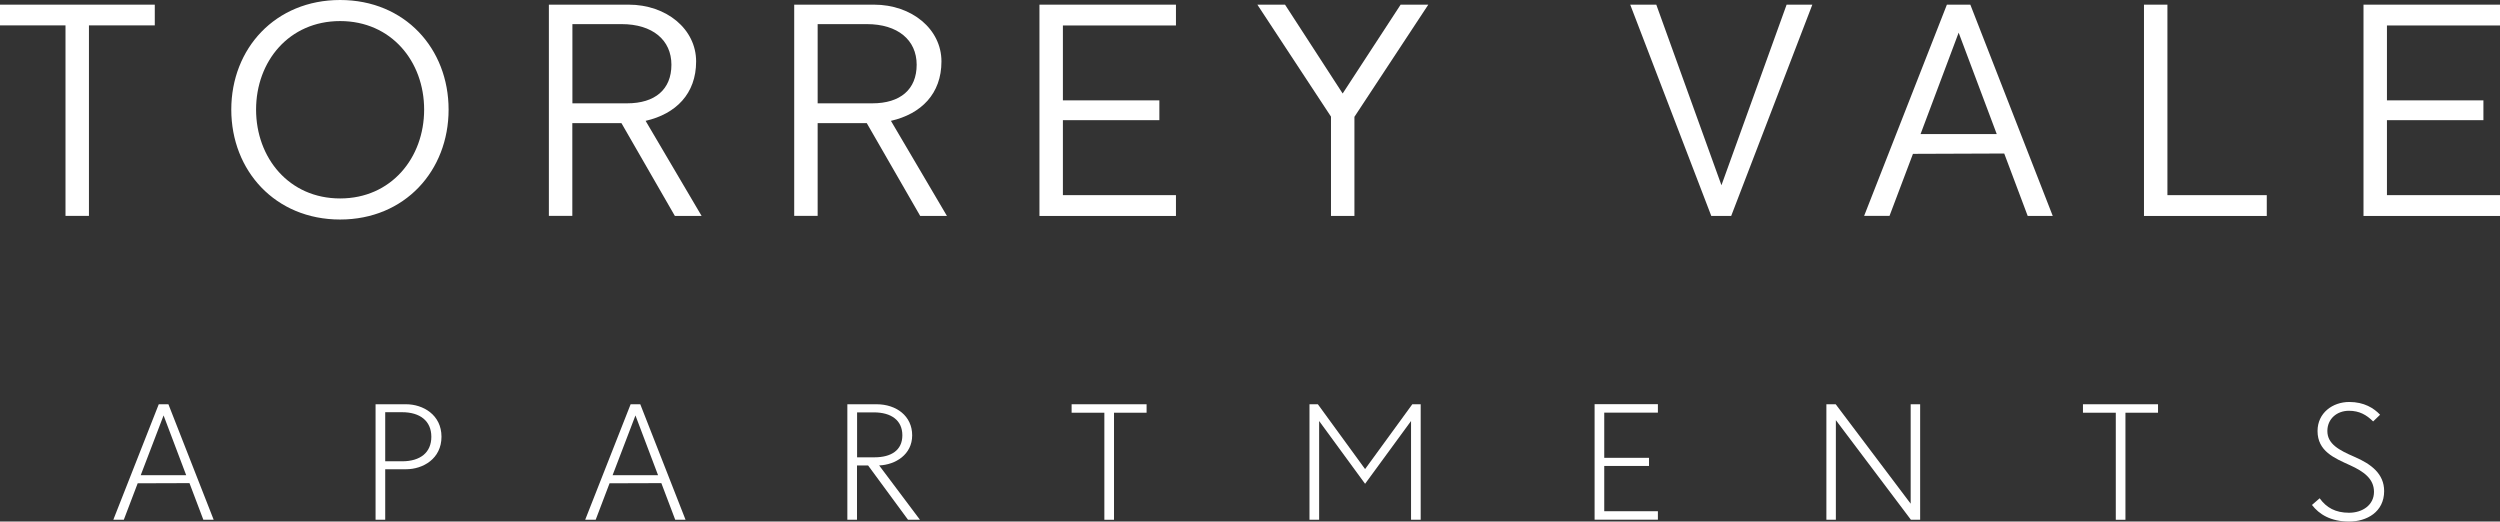
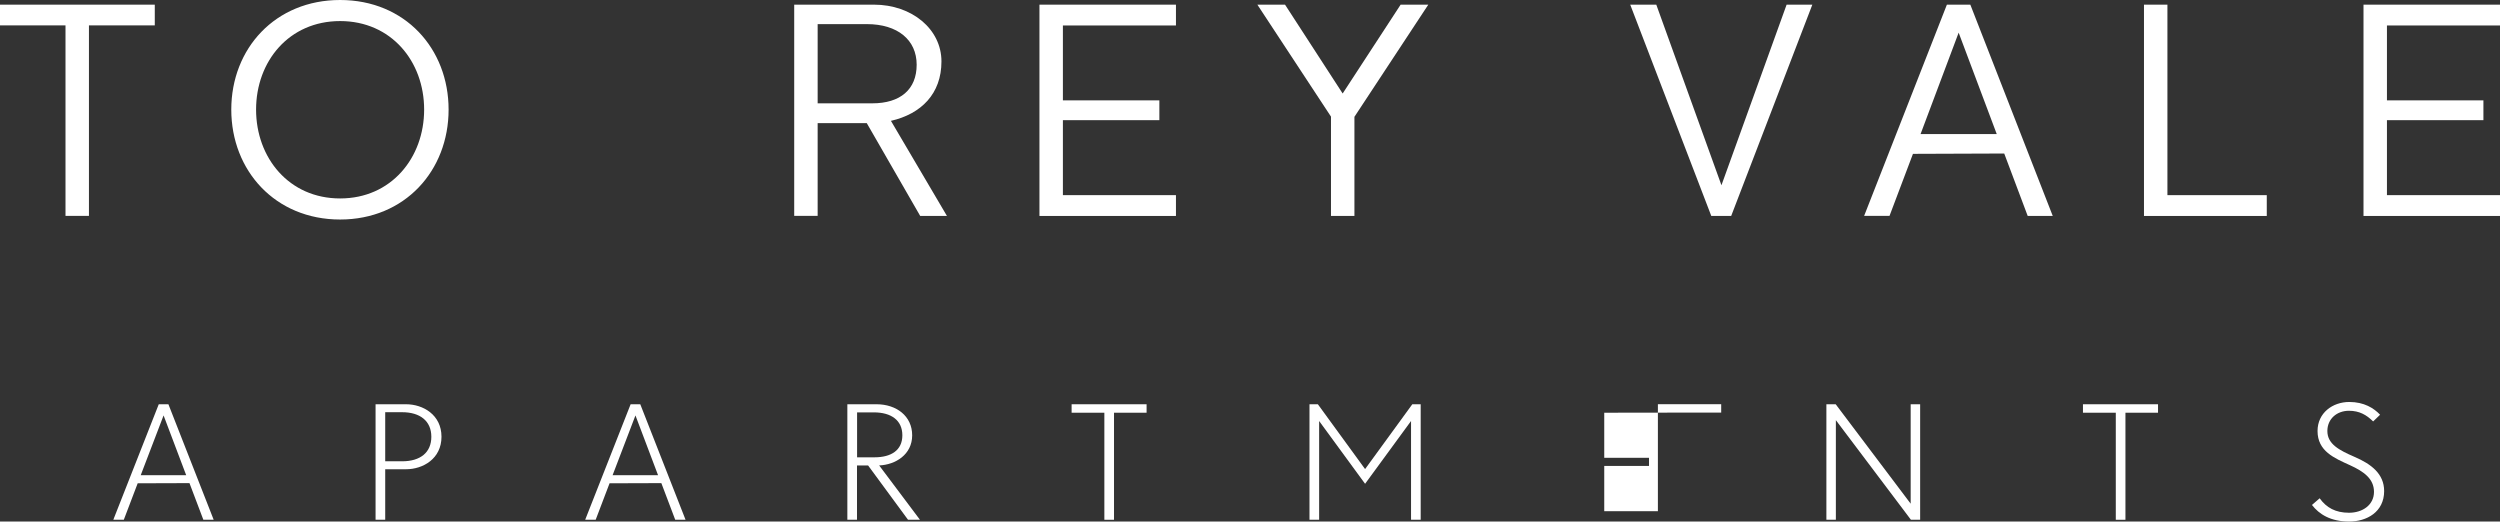
<svg xmlns="http://www.w3.org/2000/svg" id="logos" viewBox="0 0 295.42 61.63">
  <rect x="0" y="0" width="295.42" height="61.63" fill="#333333" stroke="none" />
  <defs>
    <style>
      .cls-1 {
        fill: #fff;
      }
    </style>
  </defs>
  <g>
    <path class="cls-1" d="M18.29,3h-7.78v22.51h-2.77V3H0V.55h18.29v2.46Z" />
    <path class="cls-1" d="M27.33,12.95c0-7.22,5.2-12.95,12.86-12.95s12.82,5.74,12.82,12.95-5.16,12.99-12.82,12.99-12.86-5.77-12.86-12.99ZM50.12,12.95c0-5.7-3.89-10.46-9.93-10.46s-9.93,4.76-9.93,10.46,3.89,10.5,9.93,10.5,9.93-4.8,9.93-10.5Z" />
-     <path class="cls-1" d="M73.44,14.55h-5.81v10.96h-2.77V.55h9.43c4.47,0,7.97,2.89,7.97,6.71s-2.39,6.2-5.97,7.02l6.62,11.24h-3.16l-6.31-10.96ZM67.63,12.21h6.47c3.31,0,5.24-1.64,5.24-4.56s-2.23-4.8-5.89-4.8h-5.81v9.36Z" />
    <path class="cls-1" d="M102.43,14.55h-5.81v10.96h-2.77V.55h9.43c4.47,0,7.97,2.89,7.97,6.71s-2.39,6.2-5.97,7.02l6.62,11.24h-3.16l-6.31-10.96ZM96.61,12.21h6.47c3.31,0,5.24-1.64,5.24-4.56s-2.23-4.8-5.89-4.8h-5.81v9.36Z" />
    <path class="cls-1" d="M125.6,3v8.86h11.4v2.34h-11.4v8.86h13.36v2.46h-16.13V.55h16.13v2.46h-13.36Z" />
    <path class="cls-1" d="M160.05,13.81v11.71h-2.77v-11.74l-8.7-13.23h3.27l6.81,10.5,6.85-10.5h3.27l-8.74,13.27Z" />
    <path class="cls-1" d="M214.16.55l-9.59,24.97h-2.35L192.64.55h3.08l7.7,21.34,7.7-21.34h3.04Z" />
    <path class="cls-1" d="M236.83,18.14l-10.78.04-2.77,7.33h-3L230.06.55h2.77l9.74,24.97h-2.96l-2.77-7.37ZM235.95,15.84l-4.5-11.98-4.5,11.98h9.01Z" />
    <path class="cls-1" d="M267.86,23.06v2.46h-14.51V.55h2.77v22.51h11.74Z" />
    <path class="cls-1" d="M282.06,3v8.86h11.4v2.34h-11.4v8.86h13.36v2.46h-16.13V.55h16.13v2.46h-13.36Z" />
  </g>
  <g>
    <path class="cls-1" d="M22.38,57.09l-6.11.02-1.64,4.31h-1.24l5.37-13.65h1.14l5.35,13.65h-1.22l-1.64-4.33ZM22,56.15l-2.67-7.06-2.7,7.06h5.37Z" />
    <path class="cls-1" d="M52.17,51.61c0,2.6-2.19,3.84-4.19,3.84h-2.46v5.97h-1.14v-13.65h3.6c2,0,4.19,1.24,4.19,3.84ZM50.97,51.61c0-1.86-1.33-2.9-3.45-2.9h-2v5.8h2c2.13,0,3.45-1.02,3.45-2.9Z" />
    <path class="cls-1" d="M78.14,57.09l-6.11.02-1.64,4.31h-1.24l5.37-13.65h1.14l5.35,13.65h-1.22l-1.64-4.33ZM77.76,56.15l-2.67-7.06-2.7,7.06h5.37Z" />
    <path class="cls-1" d="M102.6,55h-1.33v6.42h-1.14v-13.65h3.45c2.34,0,4.21,1.39,4.21,3.67s-1.98,3.48-3.9,3.56l4.82,6.42h-1.41l-4.72-6.42ZM101.28,54.04h2.06c1.96,0,3.29-.83,3.29-2.6s-1.31-2.71-3.37-2.71h-1.98v5.31Z" />
    <path class="cls-1" d="M135.49,48.77h-3.85v12.65h-1.14v-12.65h-3.87v-1h8.86v1Z" />
    <path class="cls-1" d="M167.88,47.77v13.65h-1.14v-11.67l-5.43,7.42-5.43-7.42v11.67h-1.14v-13.65h.99l5.58,7.66,5.58-7.66h.99Z" />
-     <path class="cls-1" d="M189.57,48.77v5.33h5.29v.96h-5.29v5.35h6.34v1h-7.48v-13.65h7.48v1h-6.34Z" />
+     <path class="cls-1" d="M189.57,48.77v5.33h5.29v.96h-5.29v5.35h6.34v1v-13.65h7.48v1h-6.34Z" />
    <path class="cls-1" d="M226.9,47.77v13.65h-1.09l-8.87-11.77v11.77h-1.12v-13.65h1.1l8.86,11.75v-11.75h1.12Z" />
    <path class="cls-1" d="M255.01,48.77h-3.85v12.65h-1.14v-12.65h-3.88v-1h8.87v1Z" />
    <path class="cls-1" d="M273.2,59.67l.91-.79c.8,1.11,1.87,1.71,3.47,1.71s2.95-.92,2.95-2.47-1.22-2.41-2.82-3.14c-1.87-.85-3.85-1.66-3.85-4.05,0-2.13,1.77-3.43,3.75-3.43,1.75,0,2.91.73,3.64,1.51l-.82.79c-.78-.77-1.62-1.26-2.86-1.26-1.43,0-2.55.96-2.55,2.39,0,1.54,1.37,2.26,3.24,3.07,1.92.83,3.47,1.98,3.47,4.03,0,2.47-2.06,3.6-4.13,3.6-2.21,0-3.56-.87-4.4-1.96Z" />
  </g>
</svg>